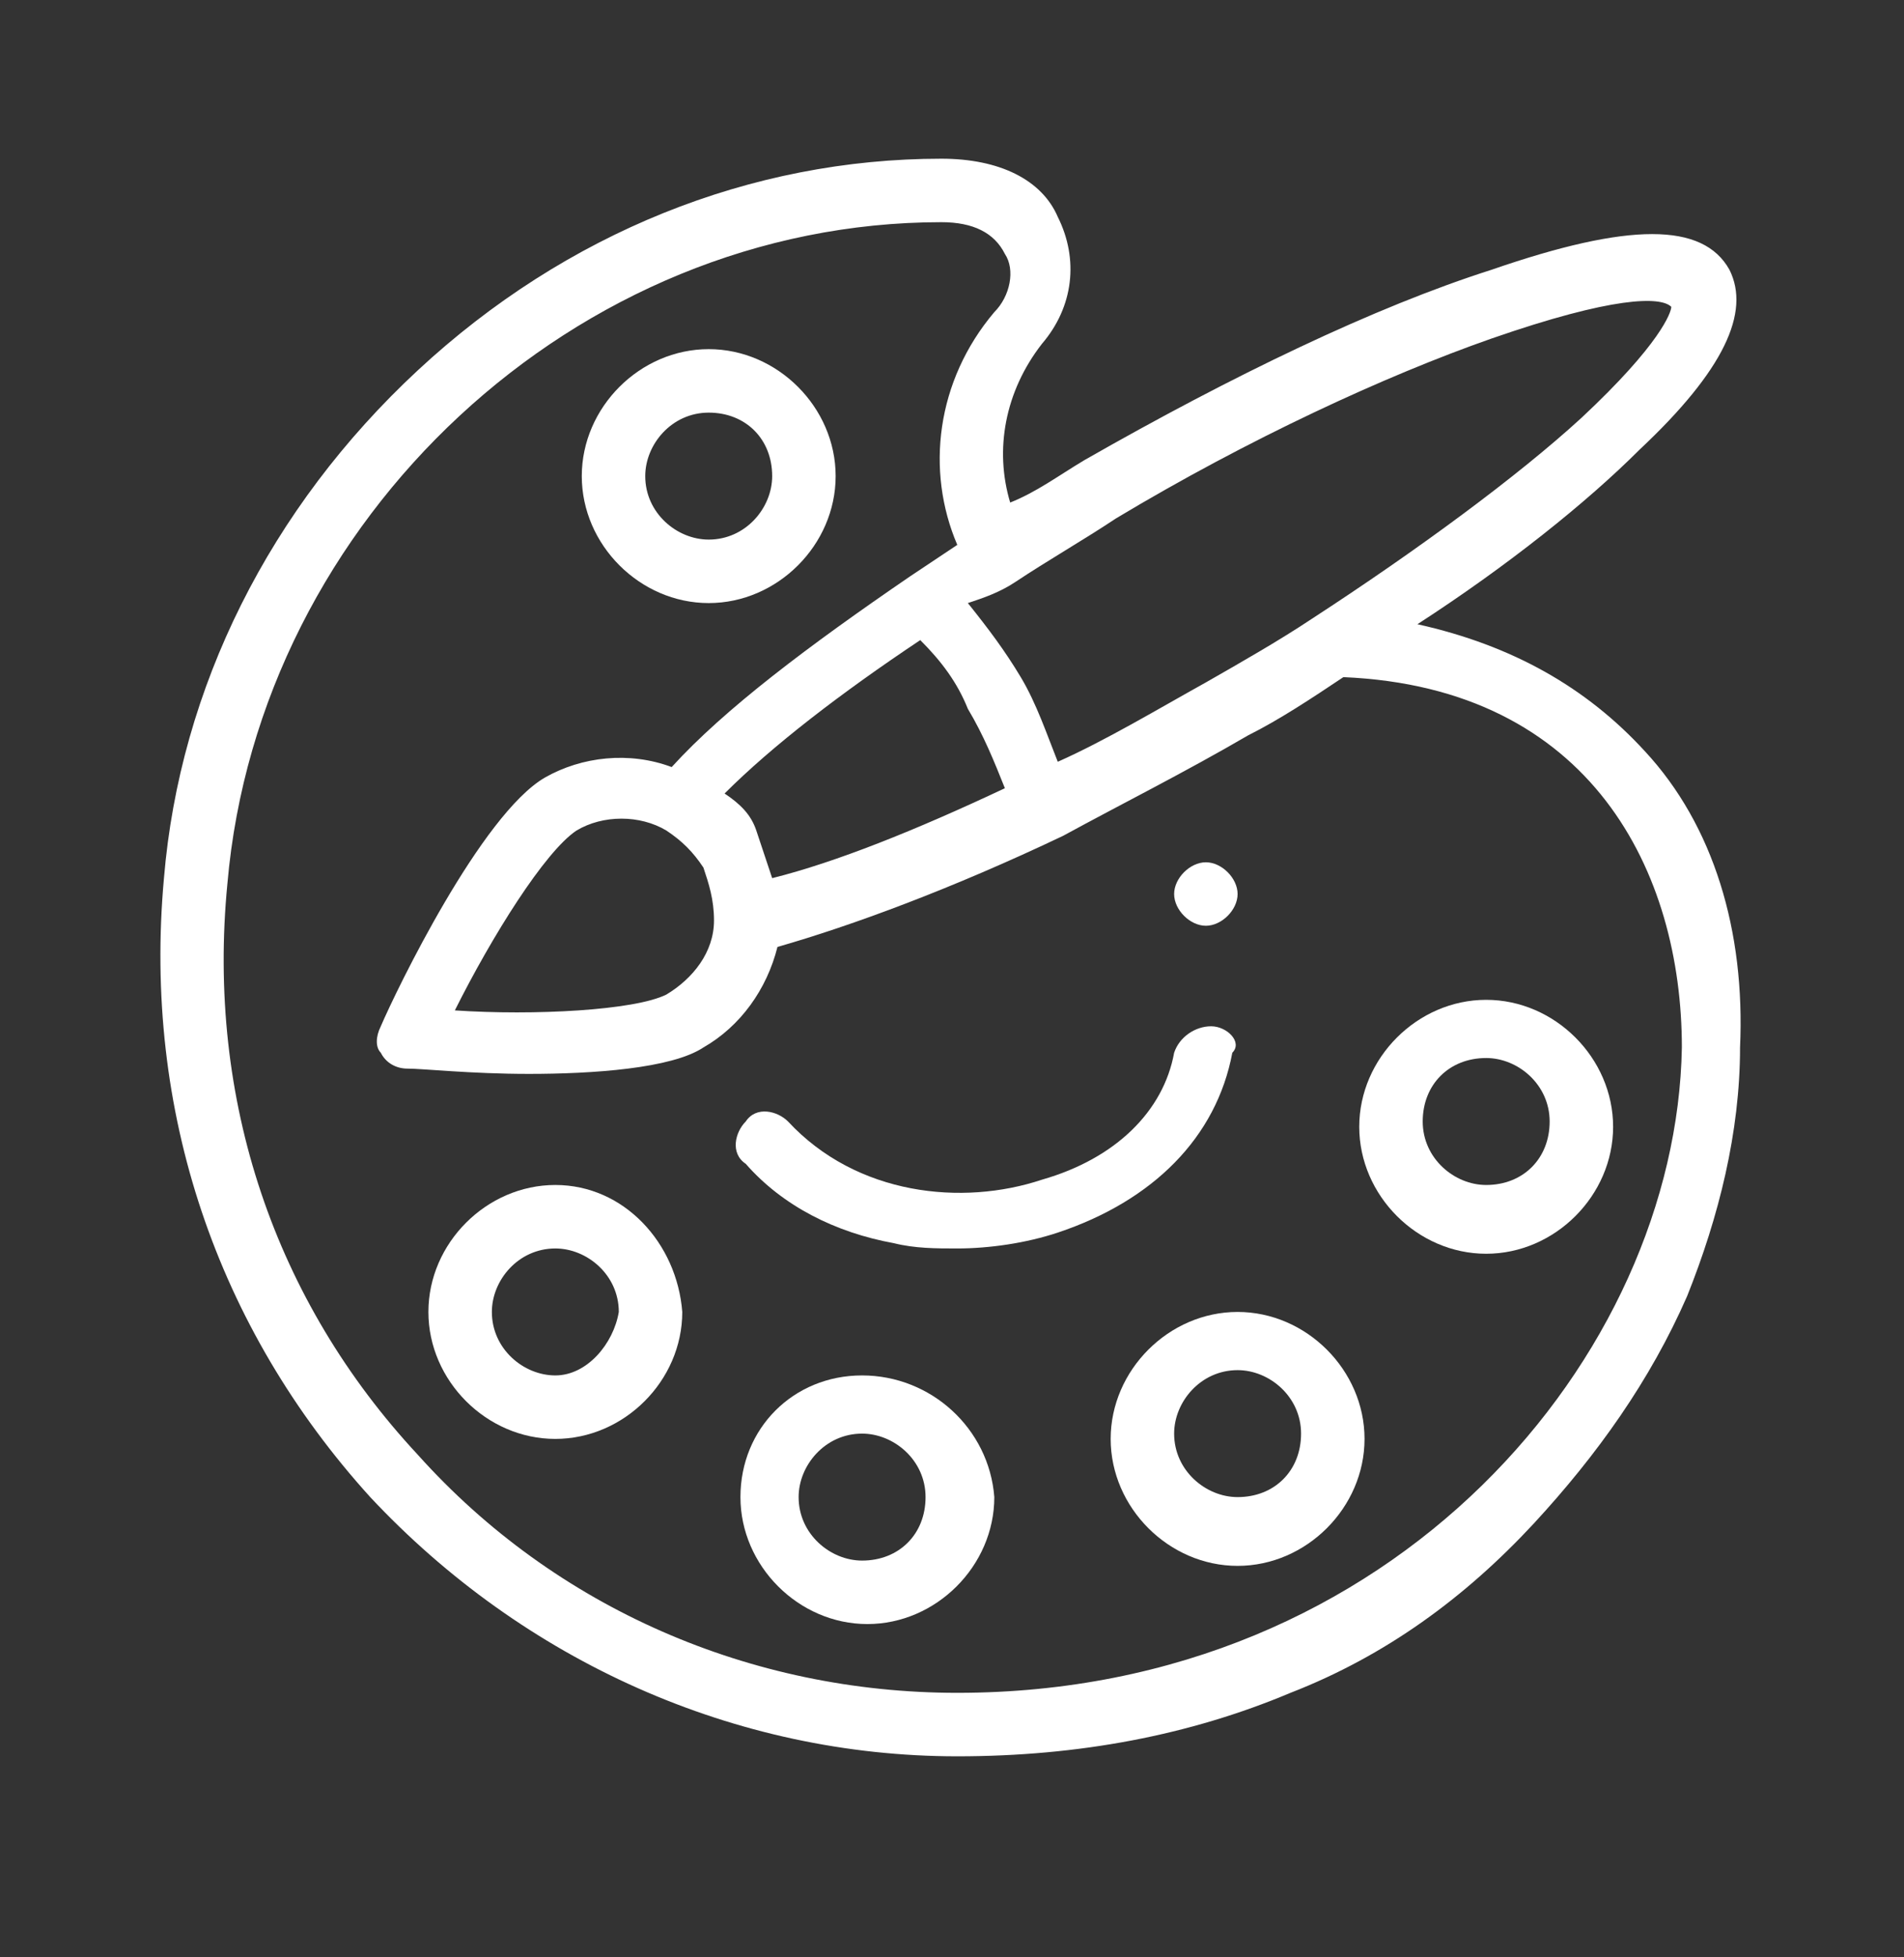
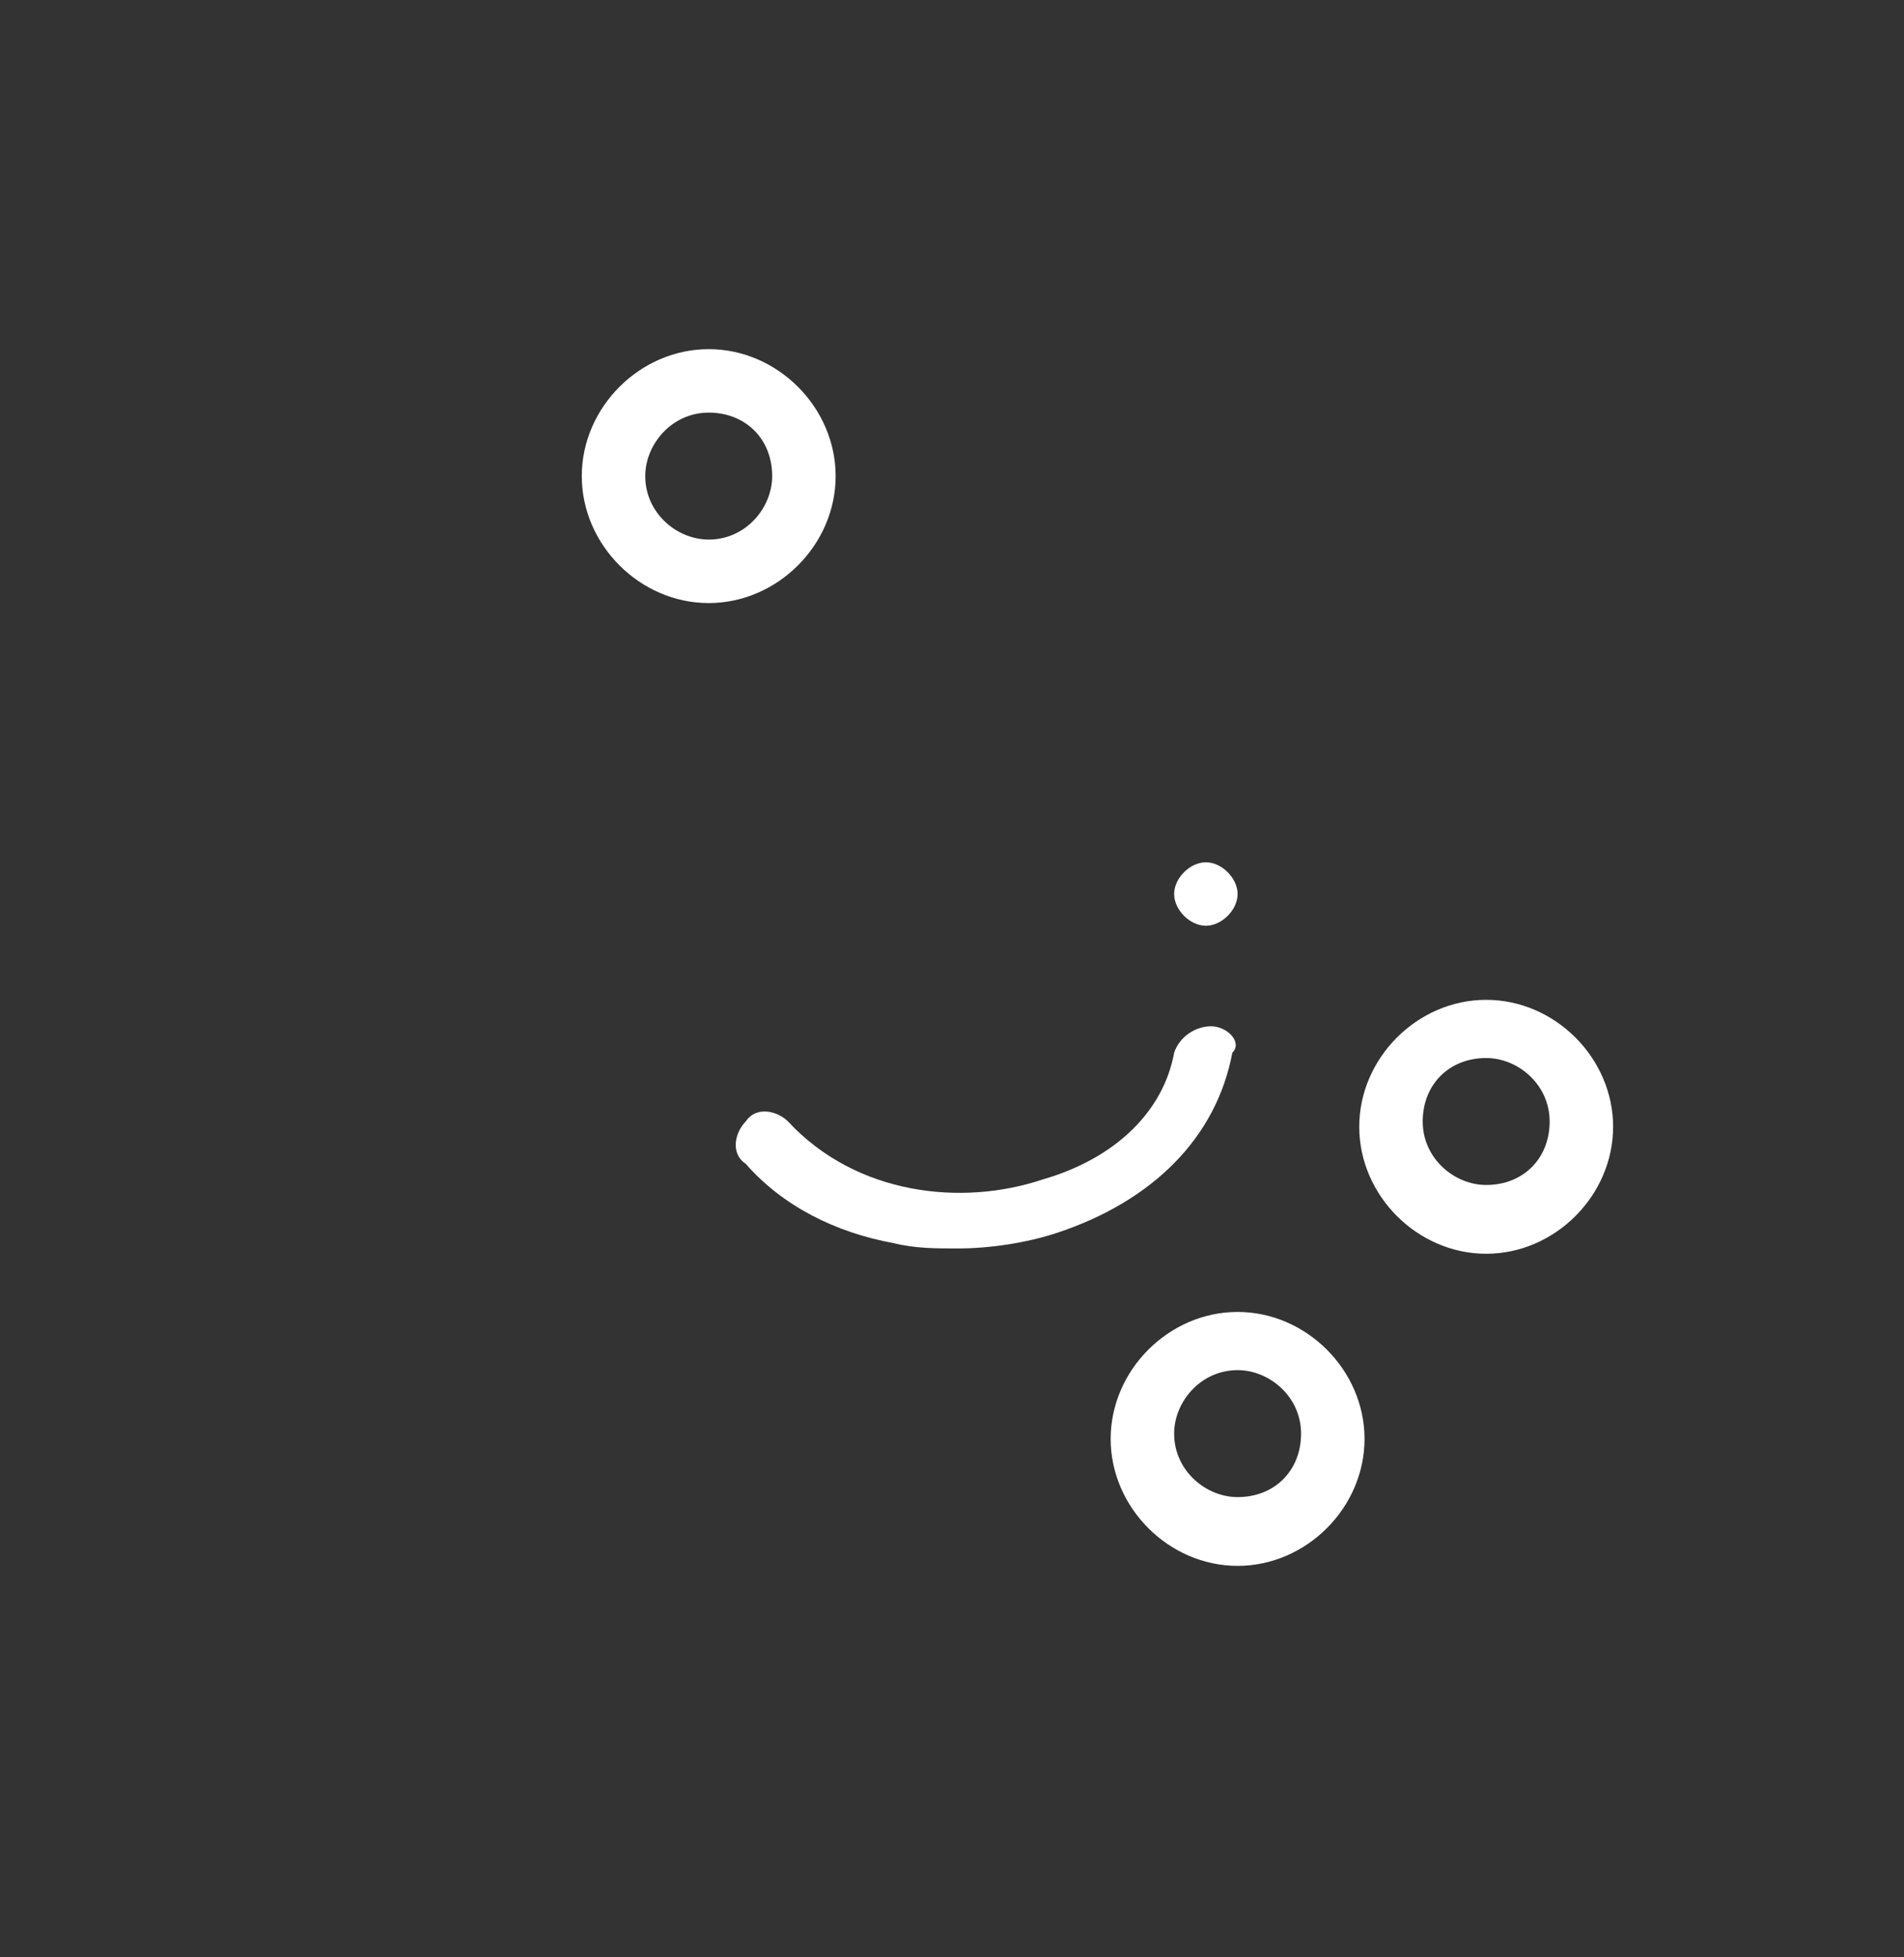
<svg xmlns="http://www.w3.org/2000/svg" version="1.1" id="Layer_1" x="0px" y="0px" viewBox="0 0 36 37" width="36" height="37" enable-background="new 0 0 36 37" xml:space="preserve">
  <rect x="0" y="0" width="36" height="37" fill="#333333" stroke="none" />
  <path fill="#FFFFFF" d="M22.8,17.5c0.3,0,0.6-0.3,0.6-0.6c0-0.3-0.3-0.6-0.6-0.6c-0.3,0-0.6,0.3-0.6,0.6  C22.2,17.2,22.5,17.5,22.8,17.5z" />
  <path fill="#FFFFFF" d="M22.9,19.4c-0.3,0-0.6,0.2-0.7,0.5c-0.2,1.1-1.1,2-2.5,2.4c-1.5,0.5-3.5,0.3-4.8-1.1c-0.2-0.2-0.6-0.3-0.8,0  c-0.2,0.2-0.3,0.6,0,0.8c0.7,0.8,1.7,1.3,2.8,1.5c0.4,0.1,0.8,0.1,1.2,0.1c0.6,0,1.3-0.1,1.9-0.3c1.8-0.6,3-1.8,3.3-3.4  C23.5,19.7,23.2,19.4,22.9,19.4z" />
-   <path fill="#FFFFFF" d="M31.1,14.2c-1.1-1.2-2.5-2-4.3-2.4c1.7-1.1,3.2-2.3,4.2-3.3c1.6-1.5,2.1-2.6,1.7-3.4c-0.5-0.9-1.9-0.9-4.5,0  c-2.2,0.7-4.9,2-7.7,3.6c-0.5,0.3-0.9,0.6-1.4,0.8c-0.3-1-0.1-2.1,0.6-3c0.6-0.7,0.7-1.6,0.3-2.4C19.7,3.4,18.9,3,17.8,3h0  c-3.6,0-7.1,1.4-9.9,4c-2.8,2.6-4.5,6-4.8,9.6c-0.4,4.4,1,8.5,3.9,11.7c2.9,3.1,6.9,4.9,11.1,4.9c2.3,0,4.4-0.4,6.3-1.2  c1.8-0.7,3.3-1.8,4.6-3.2c1.2-1.3,2.2-2.7,2.9-4.3c0.6-1.5,1-3.1,1-4.7C33,17.6,32.4,15.6,31.1,14.2z M19.2,11  c0.6-0.4,1.3-0.8,1.9-1.2c2.5-1.5,5.1-2.7,7.1-3.4c2.3-0.8,3.2-0.8,3.4-0.6c0,0.1-0.2,0.7-1.7,2.1c-1.2,1.1-3.1,2.5-5.1,3.8  c-0.6,0.4-1.3,0.8-2,1.2c-0.9,0.5-1.9,1.1-2.8,1.5c-0.2-0.5-0.4-1.1-0.7-1.6c-0.3-0.5-0.6-0.9-1-1.4C18.6,11.3,18.9,11.2,19.2,11z   M19,14.9c-1.7,0.8-3.2,1.4-4.4,1.7c-0.1-0.3-0.2-0.6-0.3-0.9c-0.1-0.3-0.3-0.5-0.6-0.7c0.9-0.9,2.2-1.9,3.7-2.9  c0.4,0.4,0.7,0.8,0.9,1.3C18.6,13.9,18.8,14.4,19,14.9z M31.8,19.8C31.7,25.6,26.4,32,18.1,32c-3.9,0-7.6-1.6-10.2-4.5  c-2.7-2.9-4-6.7-3.6-10.8C4.9,9.8,10.9,4.2,17.8,4.2h0c0.6,0,1,0.2,1.2,0.6c0.2,0.3,0.1,0.8-0.2,1.1c-1.1,1.3-1.3,3-0.7,4.4  c-0.3,0.2-0.6,0.4-0.9,0.6c0,0,0,0,0,0c-1.9,1.3-3.5,2.5-4.5,3.6c-0.8-0.3-1.7-0.2-2.4,0.2c-1.2,0.7-2.8,4-3.1,4.7  c-0.1,0.2-0.1,0.4,0,0.5c0.1,0.2,0.3,0.3,0.5,0.3c0.3,0,1.2,0.1,2.3,0.1c1.2,0,2.7-0.1,3.3-0.5c0.7-0.4,1.2-1.1,1.4-1.9  c1.4-0.4,3.3-1.1,5.4-2.1c1.1-0.6,2.3-1.2,3.5-1.9c0.6-0.3,1.2-0.7,1.8-1.1c0,0,0,0,0,0C30.1,13,31.8,16.5,31.8,19.8z M13.5,17.4  c0,0.6-0.4,1.1-0.9,1.4c-0.6,0.3-2.5,0.4-4,0.3c0.7-1.4,1.7-3,2.3-3.4c0.5-0.3,1.2-0.3,1.7,0c0.3,0.2,0.5,0.4,0.7,0.7  C13.4,16.7,13.5,17,13.5,17.4z" />
  <path fill="#FFFFFF" d="M13.4,6.6C12.1,6.6,11,7.7,11,9c0,1.3,1.1,2.4,2.4,2.4c1.3,0,2.4-1.1,2.4-2.4C15.8,7.7,14.7,6.6,13.4,6.6z   M13.4,10.2c-0.6,0-1.2-0.5-1.2-1.2c0-0.6,0.5-1.2,1.2-1.2s1.2,0.5,1.2,1.2C14.6,9.6,14.1,10.2,13.4,10.2z" />
-   <path fill="#FFFFFF" d="M10.5,22.4c-1.3,0-2.4,1.1-2.4,2.4c0,1.3,1.1,2.4,2.4,2.4c1.3,0,2.4-1.1,2.4-2.4  C12.8,23.5,11.8,22.4,10.5,22.4z M10.5,26c-0.6,0-1.2-0.5-1.2-1.2c0-0.6,0.5-1.2,1.2-1.2c0.6,0,1.2,0.5,1.2,1.2  C11.6,25.4,11.1,26,10.5,26z" />
-   <path fill="#FFFFFF" d="M16.3,26C15,26,14,27,14,28.3c0,1.3,1.1,2.4,2.4,2.4c1.3,0,2.4-1.1,2.4-2.4C18.7,27,17.6,26,16.3,26z   M16.3,29.5c-0.6,0-1.2-0.5-1.2-1.2c0-0.6,0.5-1.2,1.2-1.2c0.6,0,1.2,0.5,1.2,1.2C17.5,29,17,29.5,16.3,29.5z" />
  <path fill="#FFFFFF" d="M23.4,24.8c-1.3,0-2.4,1.1-2.4,2.4c0,1.3,1.1,2.4,2.4,2.4c1.3,0,2.4-1.1,2.4-2.4  C25.8,25.9,24.7,24.8,23.4,24.8z M23.4,28.3c-0.6,0-1.2-0.5-1.2-1.2c0-0.6,0.5-1.2,1.2-1.2c0.6,0,1.2,0.5,1.2,1.2  C24.6,27.8,24.1,28.3,23.4,28.3z" />
  <path fill="#FFFFFF" d="M28.1,18.9c-1.3,0-2.4,1.1-2.4,2.4c0,1.3,1.1,2.4,2.4,2.4c1.3,0,2.4-1.1,2.4-2.4  C30.5,20,29.4,18.9,28.1,18.9z M28.1,22.4c-0.6,0-1.2-0.5-1.2-1.2s0.5-1.2,1.2-1.2c0.6,0,1.2,0.5,1.2,1.2S28.8,22.4,28.1,22.4z" />
</svg>